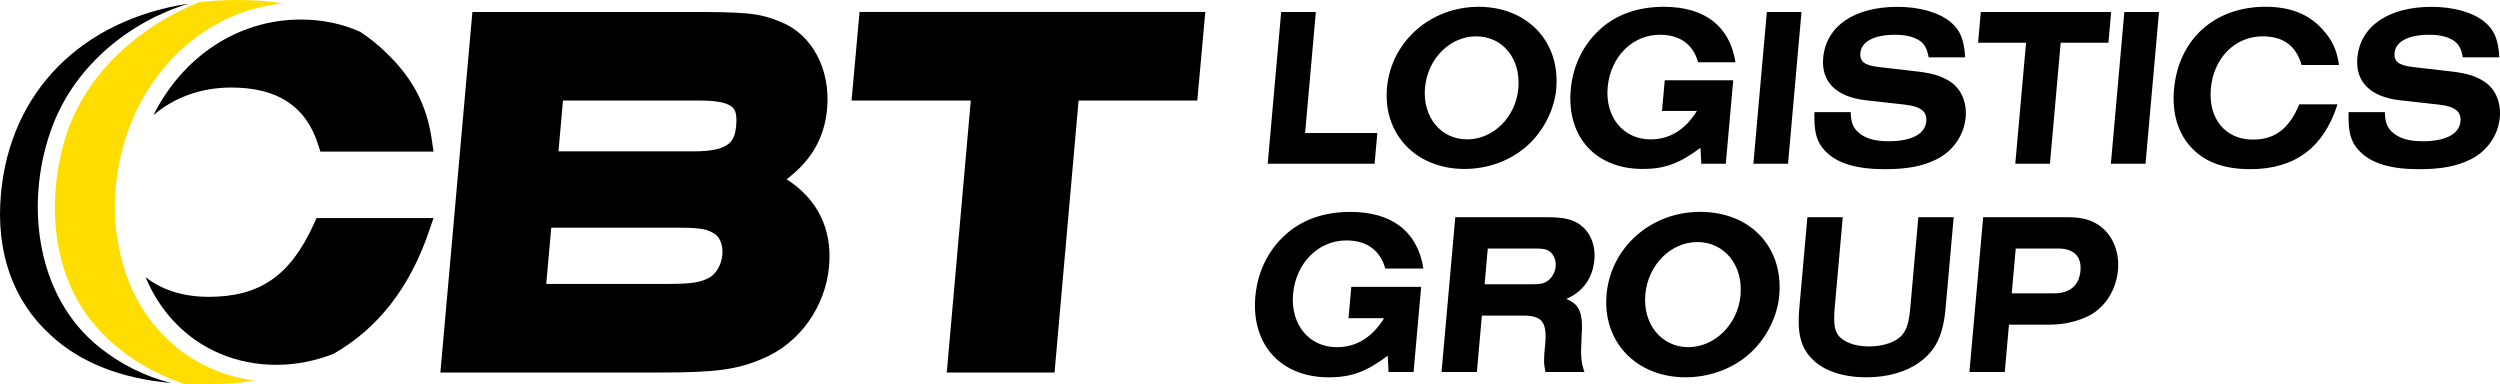
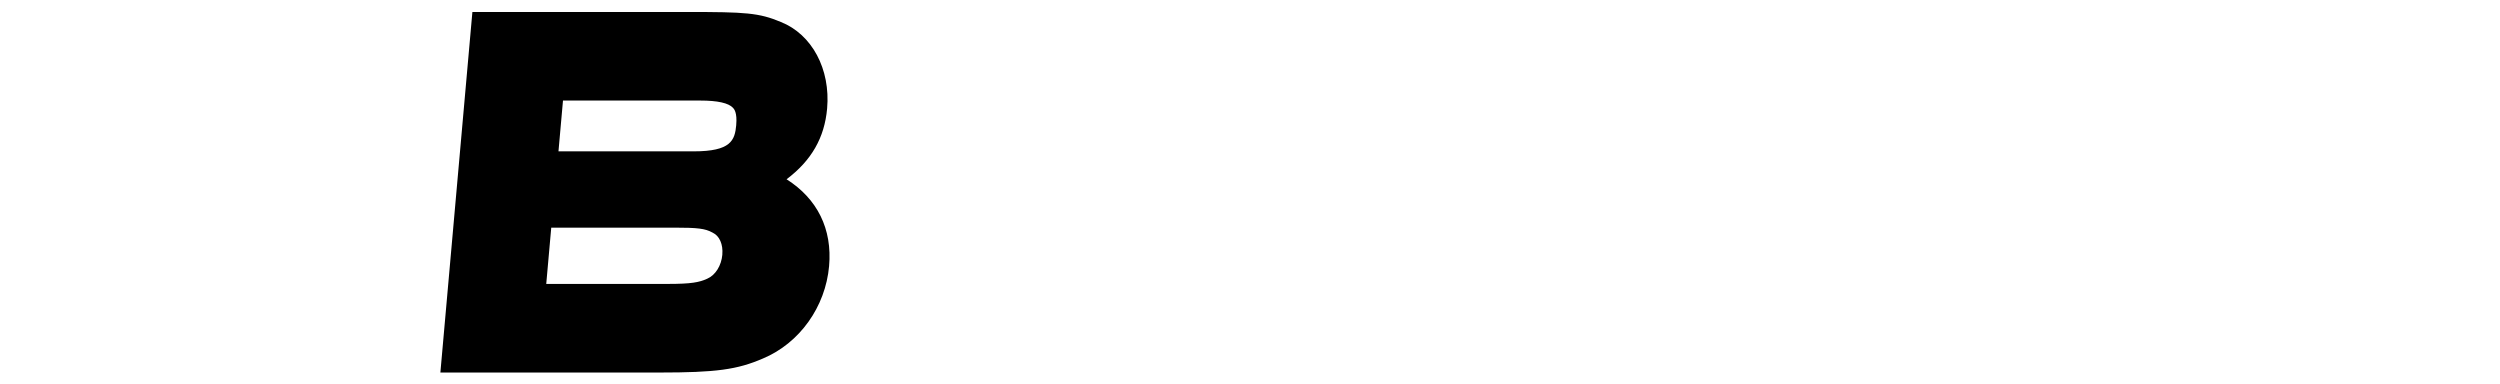
<svg xmlns="http://www.w3.org/2000/svg" id="Horizontal" viewBox="0 0 720 110.72">
  <defs>
    <style>.cls-1{fill:#fd0;}</style>
  </defs>
  <g id="black">
-     <path d="M375.87,38.31h20.8l-.79,8.84h-30.78l3.88-43.69h9.98l-3.09,34.85Zm72.33-12.71c-.53,6.03-3.79,12.38-8.52,16.51-4.73,4.19-11.22,6.55-17.92,6.55-13.93,0-23.5-10.02-22.31-23.38,1.18-13.3,12.53-23.32,26.4-23.32s23.57,9.89,22.34,23.65Zm-23.1-15.13c-7.53,0-13.97,6.48-14.7,14.8-.75,8.38,4.54,14.87,12.13,14.87s14.03-6.48,14.75-14.67c.76-8.58-4.47-15-12.18-15Zm52.95-.46c5.74,0,9.56,2.75,11.01,7.93h10.76c-1.64-10.42-8.86-15.98-20.64-15.98-7.59,0-13.95,2.29-18.72,6.81-4.63,4.32-7.49,10.35-8.09,17.03-1.21,13.62,7.17,22.86,20.74,22.86,6.28,0,10.6-1.57,16.62-6.09l.25,4.58h7.05l2.14-24.04h-19.72l-.79,8.84h10.04c-3.35,5.44-7.84,8.19-13.34,8.19-7.83,0-13.12-6.42-12.35-15,.78-8.78,7.14-15.13,15.03-15.13Zm26.92,37.14h9.98l3.88-43.69h-9.98l-3.88,43.69Zm56.17-23.97c-2.56-1.51-5.24-2.23-10.33-2.75l-9.59-1.11c-4.2-.46-5.66-1.57-5.44-4.06,.29-3.28,3.99-5.24,9.91-5.24,2.93,0,5.1,.46,6.86,1.51,1.7,1.05,2.42,2.36,2.9,4.98h10.52c-.32-5.18-1.45-7.93-4.34-10.28-3.35-2.69-8.89-4.26-15.16-4.26-12.43,0-20.58,5.57-21.39,14.67-.62,6.94,3.72,11.27,12.36,12.25l11.12,1.24c4.62,.52,6.46,1.96,6.21,4.85-.32,3.6-4.27,5.7-10.79,5.7-4.12,0-6.8-.79-8.85-2.62-1.49-1.38-2.08-2.88-2.12-5.77h-10.46c-.15,5.77,.61,8.65,3.18,11.27,3.34,3.47,8.93,5.17,17.05,5.17,6.46,0,11.01-.85,15.02-2.88,4.69-2.36,7.85-6.94,8.31-12.05,.41-4.58-1.5-8.65-4.98-10.61Zm9.33-19.72l-.78,8.84h13.81l-3.1,34.85h9.98l3.1-34.85h13.75l.78-8.84h-37.54Zm37.46,43.69h9.98l3.88-43.69h-9.98l-3.88,43.69Zm43.76-36.68c5.92,0,9.62,2.75,11.16,8.25h10.76c-.52-4.26-2.03-7.4-4.93-10.48-3.93-4.26-9.24-6.29-16.24-6.29-14.64,0-25.04,9.37-26.32,23.78-.62,6.94,1.18,12.9,5.24,17.03,3.83,4,9.4,5.96,16.69,5.96,12.85,0,21.17-6.16,25.15-18.67h-11c-2.96,7.07-7,10.15-13.4,10.15-7.89,0-12.85-6.03-12.08-14.67,.78-8.84,6.96-15.07,14.97-15.07Zm63.29,12.71c-2.56-1.51-5.24-2.23-10.33-2.75l-9.59-1.11c-4.2-.46-5.66-1.57-5.44-4.06,.29-3.28,3.99-5.24,9.91-5.24,2.93,0,5.1,.46,6.86,1.51,1.7,1.05,2.42,2.36,2.9,4.98h10.52c-.32-5.18-1.45-7.93-4.34-10.28-3.35-2.69-8.89-4.26-15.16-4.26-12.43,0-20.58,5.57-21.39,14.67-.62,6.94,3.72,11.27,12.36,12.25l11.12,1.24c4.62,.52,6.46,1.96,6.21,4.85-.32,3.6-4.27,5.7-10.79,5.7-4.12,0-6.8-.79-8.85-2.62-1.49-1.38-2.08-2.88-2.12-5.77h-10.46c-.15,5.77,.61,8.65,3.18,11.27,3.34,3.47,8.93,5.17,17.05,5.17,6.46,0,11.01-.85,15.02-2.88,4.69-2.36,7.85-6.94,8.31-12.05,.41-4.58-1.5-8.65-4.98-10.61Zm-327.25,46.06c5.85,0,9.75,2.81,11.23,8.09h10.98c-1.68-10.62-9.04-16.3-21.05-16.3-7.74,0-14.23,2.34-19.1,6.95-4.72,4.41-7.64,10.56-8.25,17.37-1.24,13.9,7.32,23.32,21.16,23.32,6.4,0,10.81-1.6,16.96-6.21l.25,4.68h7.2l2.18-24.52h-20.12l-.8,9.02h10.24c-3.42,5.55-8,8.35-13.61,8.35-7.99,0-13.38-6.55-12.6-15.3,.79-8.95,7.29-15.44,15.33-15.44Zm162.44,19.31c-.37,4.14-.98,6.21-2.21,7.75-1.71,2.14-5.43,3.48-9.64,3.48s-7.69-1.34-9.08-3.48c-.96-1.54-1.2-3.61-.84-7.75l2.31-25.99h-10.18l-2.33,26.19c-.64,7.15,.39,11.36,3.75,14.7,3.3,3.34,8.81,5.21,15.51,5.21,6.04,0,11.35-1.47,15.19-4.21,4.82-3.41,6.98-7.82,7.68-15.7l2.33-26.19h-10.18l-2.31,25.99Zm-95.03-23.79c-2.23-1.6-4.81-2.2-9.5-2.2h-26.52l-3.96,44.57h10.18l1.44-16.24h12.13c5.3,.07,6.71,2,6.08,8.49-.44,4.28-.4,5.28,.1,7.75h11.22c-.96-2.87-1.13-4.48-.82-10.02,.5-6.95-.51-9.42-4.39-11.02,4.82-2.07,7.61-6.01,8.08-11.29,.37-4.14-1.18-7.95-4.05-10.02Zm-7.1,11.96c-.17,1.87-1.3,3.68-2.78,4.48-.96,.53-1.89,.67-4.15,.67h-13.54l.91-10.29h13.54c2.26,0,3.16,.13,4.03,.67,1.33,.8,2.15,2.61,1.98,4.48Zm41.58-15.7c-14.15,0-25.73,10.22-26.93,23.79-1.21,13.63,8.55,23.85,22.76,23.85,6.83,0,13.45-2.41,18.28-6.68,4.83-4.21,8.15-10.69,8.69-16.84,1.25-14.03-8.34-24.12-22.79-24.12Zm11.65,23.99c-.74,8.35-7.37,14.97-15.05,14.97s-13.13-6.62-12.37-15.17c.75-8.49,7.32-15.1,15-15.1s13.2,6.55,12.42,15.3Zm104.07-19.51c-2.45-2-5.47-2.94-9.68-2.94h-24.51l-3.96,44.57h10.18l1.21-13.63h11.71c4.21,0,8.19-.94,11.52-2.67,4.54-2.41,7.67-7.42,8.17-13.03,.44-4.94-1.29-9.49-4.64-12.29Zm-6.17,12.5c-.37,4.21-3.08,6.48-7.53,6.48h-12.26l1.15-12.9h12.26c4.45,0,6.75,2.27,6.38,6.41Z" />
    <g>
      <path d="M226.53,51.63c7.19-5.41,10.93-11.98,11.68-20.36,1.01-11.36-4.37-21.39-13.33-24.94-6.31-2.65-10.16-2.88-26.98-2.88h-61.85l-9.22,103.84h63.14c16.22,0,22.35-.83,29.78-4.05,10.52-4.41,17.99-14.85,19.03-26.59,.95-10.68-3.37-19.4-12.25-25.02Zm-18.49,21.69c-.29,3.21-1.99,5.93-4.38,6.96-2.3,1.03-4.48,1.49-11.38,1.49h-34.96l1.44-16.21h30.76c.3,0,.58,0,.86,0h3.89c6.68,0,8.81,.27,10.85,1.38l.17,.09c1.92,.9,3,3.37,2.74,6.29Zm4-37.35c-.4,4.46-1.51,7.62-12.26,7.62h-38.94l1.3-14.63h34.26c.05,0,.09,0,.14,0h5.15c4.98,0,8.15,.71,9.42,2.1,.31,.33,1.24,1.36,.92,4.91Z" />
-       <polygon points="347.13 3.44 344.82 28.96 310.63 28.96 303.71 107.28 272.67 107.28 279.59 28.96 245.25 28.96 247.55 3.44 347.13 3.44" />
      <g>
-         <path d="M91.17,62.8h33.69l-1.41,4.1c-5.52,16.05-14.67,27.72-27.34,34.97-5.24,2.08-10.86,3.2-16.55,3.2-11.48,0-21.95-4.44-29.49-12.51-3.43-3.68-6.16-7.98-8.15-12.73,4.73,3.7,10.91,5.66,18.15,5.66,14.74,0,23.51-6.05,30.27-20.88l.83-1.81Zm33.17-22.68l.52,3.54h-32.59l-.69-2.15c-3.53-10.97-11.71-16.3-25-16.3-8.76,0-16.5,2.91-22.38,7.94,8.28-16.59,24.11-27.52,42.41-27.52,6.19,0,11.94,1.2,17.08,3.51,2.59,1.69,5.01,3.6,7.25,5.77,7.8,7.38,11.94,15.16,13.4,25.21Z" />
-         <path d="M28.84,100.18c5.97,4.75,13.04,8.28,20.44,10.13-14.58-1.32-26.21-5.92-34.63-13.74C3.76,86.71-1.23,72.66,.26,55.96,2.9,26.25,23.63,5.73,54.38,1.03,37.28,6.21,22.06,18.73,15.42,35.53c-8.5,21.53-5.62,49.65,13.42,64.65Z" />
-         <path class="cls-1" d="M46.45,95.94c-7.29-7.8-11.41-17.37-12.98-29.49-.85-6.56-.19-13.18,.36-16.47C37.75,23.41,57.14,3.46,81.43,.96c-4.11-.64-8.49-.96-13.16-.96-3.79,0-7.47,.22-11.02,.65C40.62,7.45,25.88,20.11,19.67,37.17c-6.01,17.26-5.59,38.2,5.28,53.45,6.85,9.5,16.95,16.1,28,19.95,1.78,.09,3.59,.15,5.45,.15,5.25,0,10.22-.37,14.91-1.11-10.39-1.36-19.76-6.08-26.84-13.67Z" />
-       </g>
+         </g>
    </g>
  </g>
</svg>